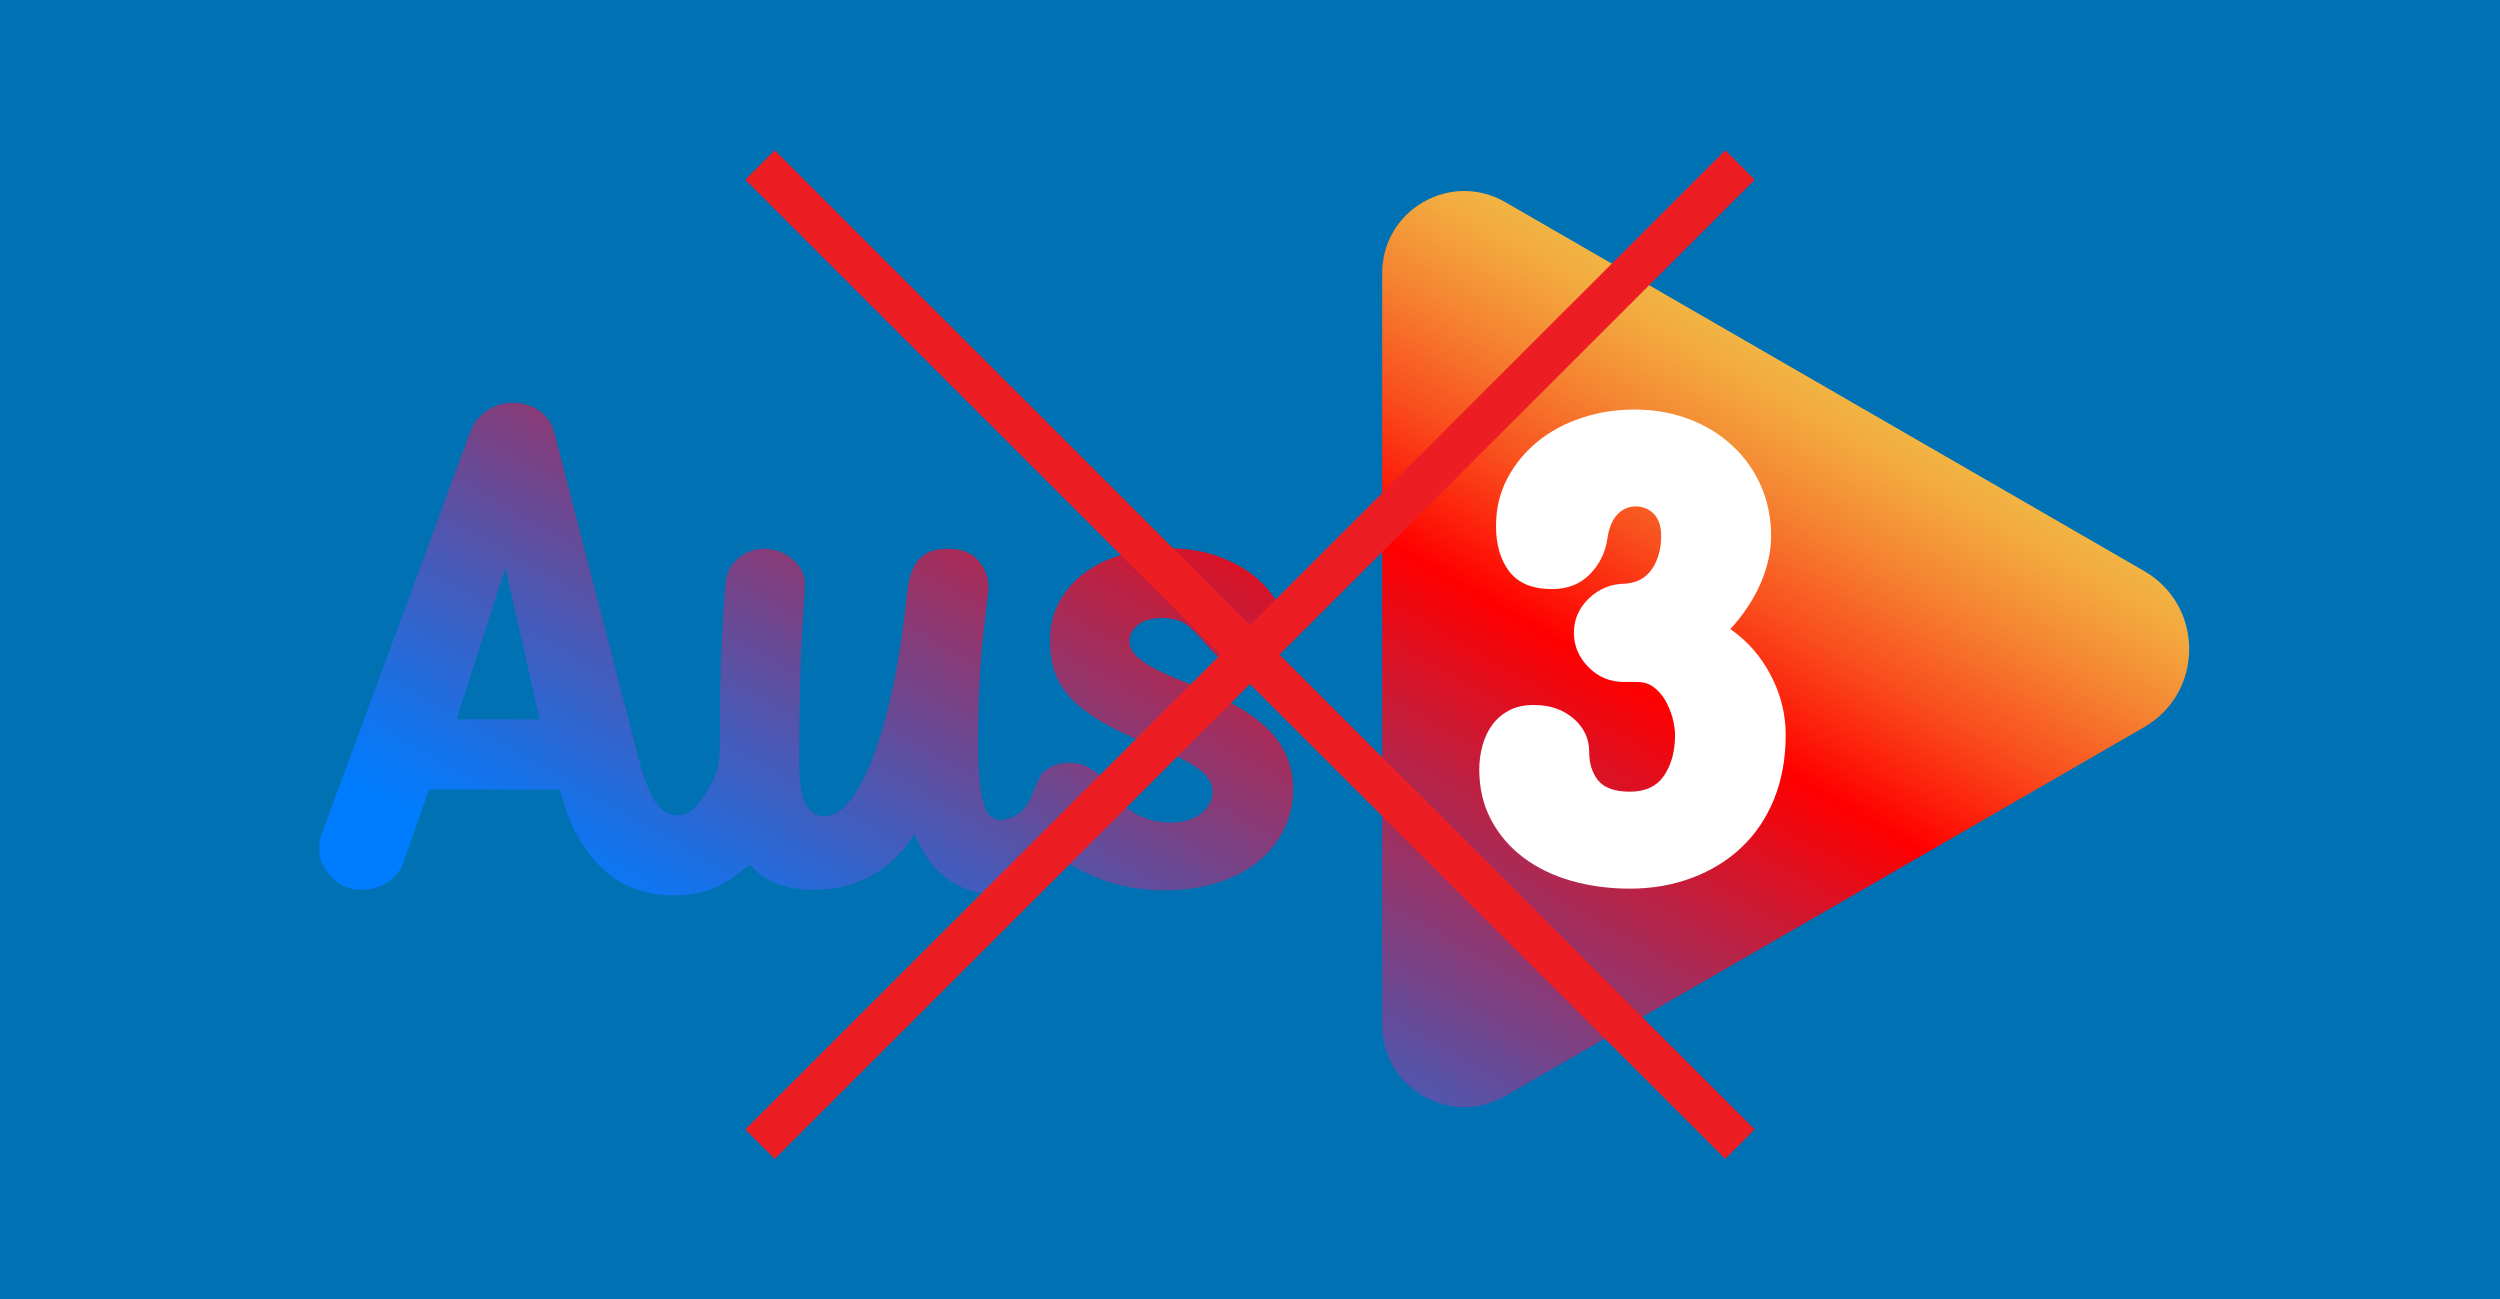
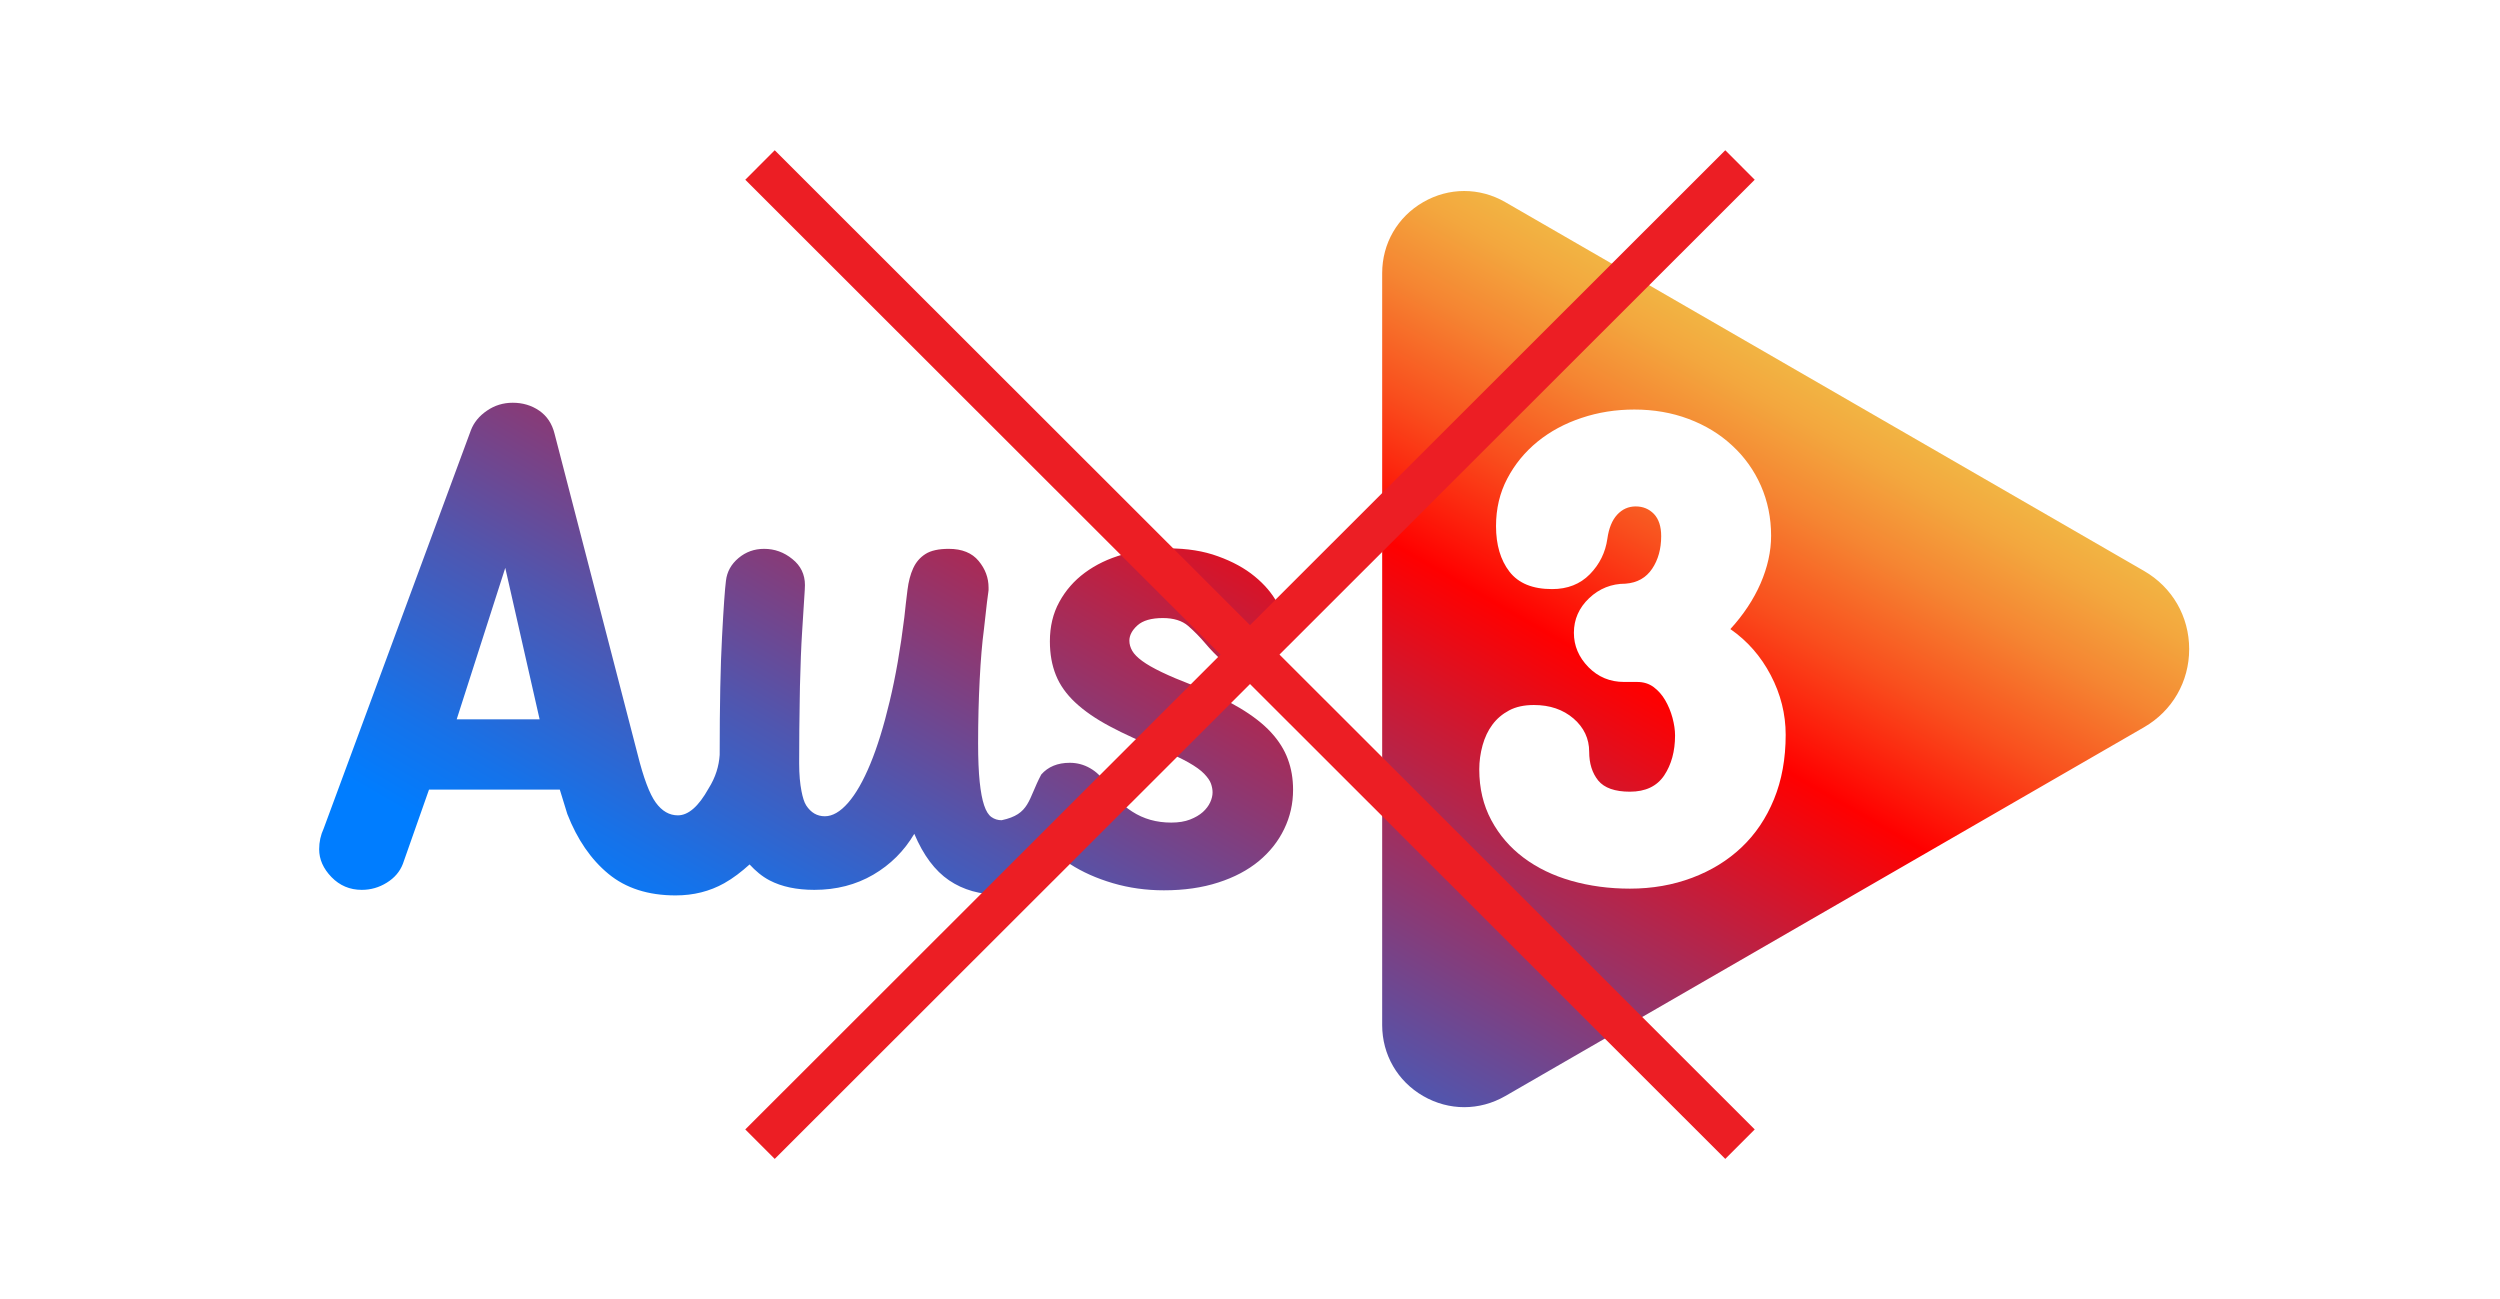
<svg xmlns="http://www.w3.org/2000/svg" id="Layer_1" width="105.833mm" height="54.998mm" version="1.1" viewBox="0 0 300 155.9">
  <defs>
    <style>
      .st0 {
        fill: #0071b2;
      }

      .st1 {
        fill: url(#linear-gradient);
      }

      .st2 {
        fill: #fff;
      }

      .st3 {
        fill: none;
        stroke: #ec1e24;
        stroke-miterlimit: 10;
        stroke-width: 5px;
      }
    </style>
    <linearGradient id="linear-gradient" x1="112.623" y1="576.347" x2="183.011" y2="454.431" gradientTransform="translate(0 -428.803)" gradientUnits="userSpaceOnUse">
      <stop offset=".08" stop-color="#007dff" />
      <stop offset=".152" stop-color="#1672e9" />
      <stop offset=".303" stop-color="#5056af" />
      <stop offset=".517" stop-color="#ac2953" />
      <stop offset=".7" stop-color="red" />
      <stop offset=".704" stop-color="#ff0301" />
      <stop offset=".81" stop-color="#f94e1d" />
      <stop offset=".899" stop-color="#f58532" />
      <stop offset=".965" stop-color="#f3a73e" />
      <stop offset="1" stop-color="#f2b443" />
    </linearGradient>
  </defs>
-   <rect class="st0" y="0" width="300" height="155.9" />
  <path class="st1" d="M154.542,91.1c-.416-1.135-1.095-2.215-2.036-3.235-.942-1.019-2.189-1.984-3.736-2.909-1.547-.924-3.452-1.848-5.714-2.752-1.46-.564-2.686-1.08-3.671-1.556-.985-.476-1.759-.917-2.321-1.332-.569-.415-.963-.816-1.197-1.216-.226-.401-.343-.802-.343-1.216,0-.639.321-1.257.971-1.841s1.664-.877,3.05-.877c1.292,0,2.306.313,3.043.951.73.639,1.409,1.332,2.036,2.073.628.747,1.299,1.441,2.014,2.073.708.639,1.671.951,2.883.951,1.299,0,2.408-.408,3.328-1.23s1.379-1.923,1.379-3.303c0-1.033-.314-2.134-.942-3.303-.628-1.162-1.532-2.236-2.729-3.214-1.19-.979-2.656-1.78-4.393-2.406-1.737-.639-3.715-.951-5.933-.951-1.927,0-3.759.245-5.488.734-1.737.489-3.255,1.223-4.554,2.181-1.299.958-2.321,2.134-3.072,3.513-.759,1.379-1.131,2.949-1.131,4.73,0,1.509.241,2.861.723,4.05.474,1.189,1.255,2.283,2.321,3.282s2.445,1.957,4.145,2.861c1.693.911,3.729,1.835,6.116,2.773,1.379.571,2.489,1.087,3.328,1.563.839.476,1.467.924,1.883,1.359s.693.829.817,1.189.19.707.19,1.046c0,.374-.095.775-.285,1.189s-.482.802-.876,1.162c-.401.36-.912.659-1.54.904s-1.379.367-2.262.367c-1.759,0-3.313-.435-4.678-1.318-1.357-.87-2.438-2.025-3.233-3.438-.46-.747-1.065-1.339-1.817-1.767-.752-.435-1.569-.652-2.445-.652-1.467,0-2.605.476-3.423,1.407-1.613,3.029-1.338,4.754-4.752,5.484-.46,0-.869-.129-1.226-.381-.35-.245-.649-.72-.876-1.407-.234-.686-.409-1.631-.533-2.82s-.19-2.725-.19-4.607c0-2.684.066-5.233.19-7.652s.292-4.417.503-5.987c.168-1.57.292-2.678.372-3.309.087-.639.139-1.033.161-1.21s.029-.251.029-.231,0-.082,0-.313c0-1.169-.394-2.236-1.19-3.194-.795-.965-1.992-1.454-3.583-1.454-1.212,0-2.146.204-2.788.612-.649.408-1.146.979-1.482,1.712s-.562,1.597-.686,2.603c-.124,1.006-.256,2.1-.38,3.303-.46,3.744-1.044,7.101-1.759,10.078-.708,2.976-1.482,5.477-2.321,7.502s-1.722,3.581-2.664,4.662c-.942,1.08-1.875,1.617-2.795,1.617s-1.664-.428-2.233-1.298c-.252-.39-.428-1.002-.568-1.72-.172-.886-.279-1.965-.279-3.349,0-2.852.028-5.313.068-7.553.01-.551.016-1.168.027-1.682.066-2.61.146-4.764.256-6.463.102-1.699.182-3.01.248-3.935.066-.931.095-1.509.095-1.74,0-1.278-.503-2.324-1.511-3.126-1-.816-2.131-1.223-3.386-1.223-1.175,0-2.197.367-3.072,1.101-.883.741-1.387,1.645-1.511,2.732-.124.965-.285,3.194-.467,6.673-.19,3.479-.285,8.223-.285,14.216-.09,1.342-.478,2.675-1.342,4.05-1.197,2.147-2.423,3.208-3.678,3.208-1.014,0-1.897-.503-2.642-1.522-.752-1.026-1.482-2.976-2.197-5.844l-9.954-38.422c-.299-1.21-.912-2.134-1.839-2.773-.927-.639-1.992-.951-3.182-.951-1.139,0-2.167.313-3.094.951-.927.632-1.569,1.413-1.927,2.351l-17.668,47.8c-.358.775-.54,1.597-.54,2.48,0,1.21.496,2.324,1.482,3.343.985,1.012,2.197,1.529,3.627,1.529,1.08,0,2.08-.285,3.007-.863.927-.571,1.569-1.325,1.927-2.249l3.138-8.916h15.698l.898,2.922c1.19,3.058,2.839,5.457,4.933,7.183,2.087,1.726,4.78,2.589,8.064,2.589,2.153,0,4.094-.489,5.831-1.461,1.089-.61,2.089-1.392,3.046-2.255.702.757,1.475,1.43,2.405,1.915,1.445.754,3.233,1.135,5.371,1.135,2.635,0,4.992-.612,7.057-1.814,2.073-1.21,3.715-2.847,4.933-4.913,1.087,2.575,2.474,4.431,4.175,5.586,1.693,1.149,3.729,1.726,6.116,1.726,1.051,0,2.043-.136,2.985-.408.942-.272,1.766-.652,2.481-1.142.708-.489,1.262-1.087,1.664-1.78.193-.346.191-.746.29-1.119.325.255.61.533.973.765,1.482.958,3.204,1.726,5.145,2.297,1.948.571,3.985.856,6.123.856,2.423,0,4.605-.313,6.524-.938,1.927-.618,3.547-1.481,4.868-2.569,1.321-1.101,2.335-2.378,3.043-3.853.715-1.475,1.065-3.038,1.065-4.702,0-1.325-.204-2.548-.628-3.676h.001s0,0,0,0ZM54.801,86.323l5.831-18.178,4.123,18.178h-9.954s0,0,0,0ZM180.629,131.527c-3.085,1.779-6.763,1.779-9.844-.002-3.085-1.778-4.924-4.965-4.924-8.522V32.777c0-3.557,1.839-6.744,4.924-8.522,3.081-1.78,6.759-1.78,9.844-.002l34.041,19.654h0l21.22,12.252h0l21.398,12.355c3.389,1.958,5.412,5.463,5.412,9.377,0,3.913-2.023,7.417-5.412,9.375l-20.554,11.867h0l-3.493,2.017-16.065,9.276h0l-12.094,6.983-24.453,14.119v0Z" />
  <path class="st2" d="M192.882,64.662c-.234,1.635-.931,3.051-2.096,4.242s-2.679,1.787-4.541,1.787c-2.331,0-4.029-.695-5.11-2.091-1.073-1.39-1.613-3.216-1.613-5.466,0-2.091.448-3.997,1.35-5.704.903-1.72,2.111-3.19,3.624-4.427,1.514-1.231,3.276-2.184,5.287-2.852,2.004-.675,4.115-1.006,6.332-1.006,2.324,0,4.499.371,6.503,1.125,2.011.754,3.76,1.813,5.238,3.19,1.485,1.363,2.637,2.978,3.454,4.831.81,1.853,1.222,3.851,1.222,6.002,0,1.879-.426,3.785-1.265,5.724-.846,1.932-2.054,3.759-3.624,5.473,2.033,1.409,3.653,3.249,4.847,5.532,1.194,2.276,1.791,4.665,1.791,7.153,0,2.872-.469,5.453-1.4,7.729-.931,2.276-2.224,4.196-3.887,5.77-1.656,1.575-3.639,2.792-5.934,3.659-2.303.867-4.79,1.304-7.469,1.304-2.502,0-4.847-.318-7.029-.94-2.182-.622-4.093-1.548-5.721-2.766-1.627-1.218-2.928-2.72-3.887-4.513-.959-1.787-1.443-3.818-1.443-6.095,0-.973.135-1.939.398-2.892.263-.94.654-1.774,1.18-2.475.519-.702,1.187-1.271,2.004-1.707s1.805-.648,2.971-.648c1.919,0,3.504.543,4.761,1.621,1.251,1.085,1.876,2.415,1.876,3.99,0,1.403.362,2.554,1.087,3.454.732.887,1.997,1.337,3.802,1.337,1.862,0,3.234-.648,4.108-1.946.867-1.304,1.308-2.898,1.308-4.804,0-.648-.106-1.35-.306-2.111-.206-.761-.497-1.462-.874-2.111-.377-.655-.846-1.178-1.4-1.588s-1.208-.609-1.962-.609h-1.571c-1.691,0-3.12-.596-4.278-1.774-1.165-1.191-1.748-2.561-1.748-4.123,0-1.615.611-2.998,1.833-4.162,1.222-1.151,2.679-1.734,4.364-1.734,1.4-.106,2.459-.702,3.191-1.787.725-1.079,1.087-2.382,1.087-3.917,0-1.165-.291-2.051-.867-2.66-.583-.602-1.315-.907-2.189-.907s-1.613.331-2.224.993-1.002,1.628-1.18,2.898h.001s0-0,0-0Z" />
  <g>
    <line class="st3" x1="91.2" y1="19.8" x2="208.8" y2="137.3" />
    <line class="st3" x1="91.2" y1="137.3" x2="208.8" y2="19.8" />
  </g>
</svg>